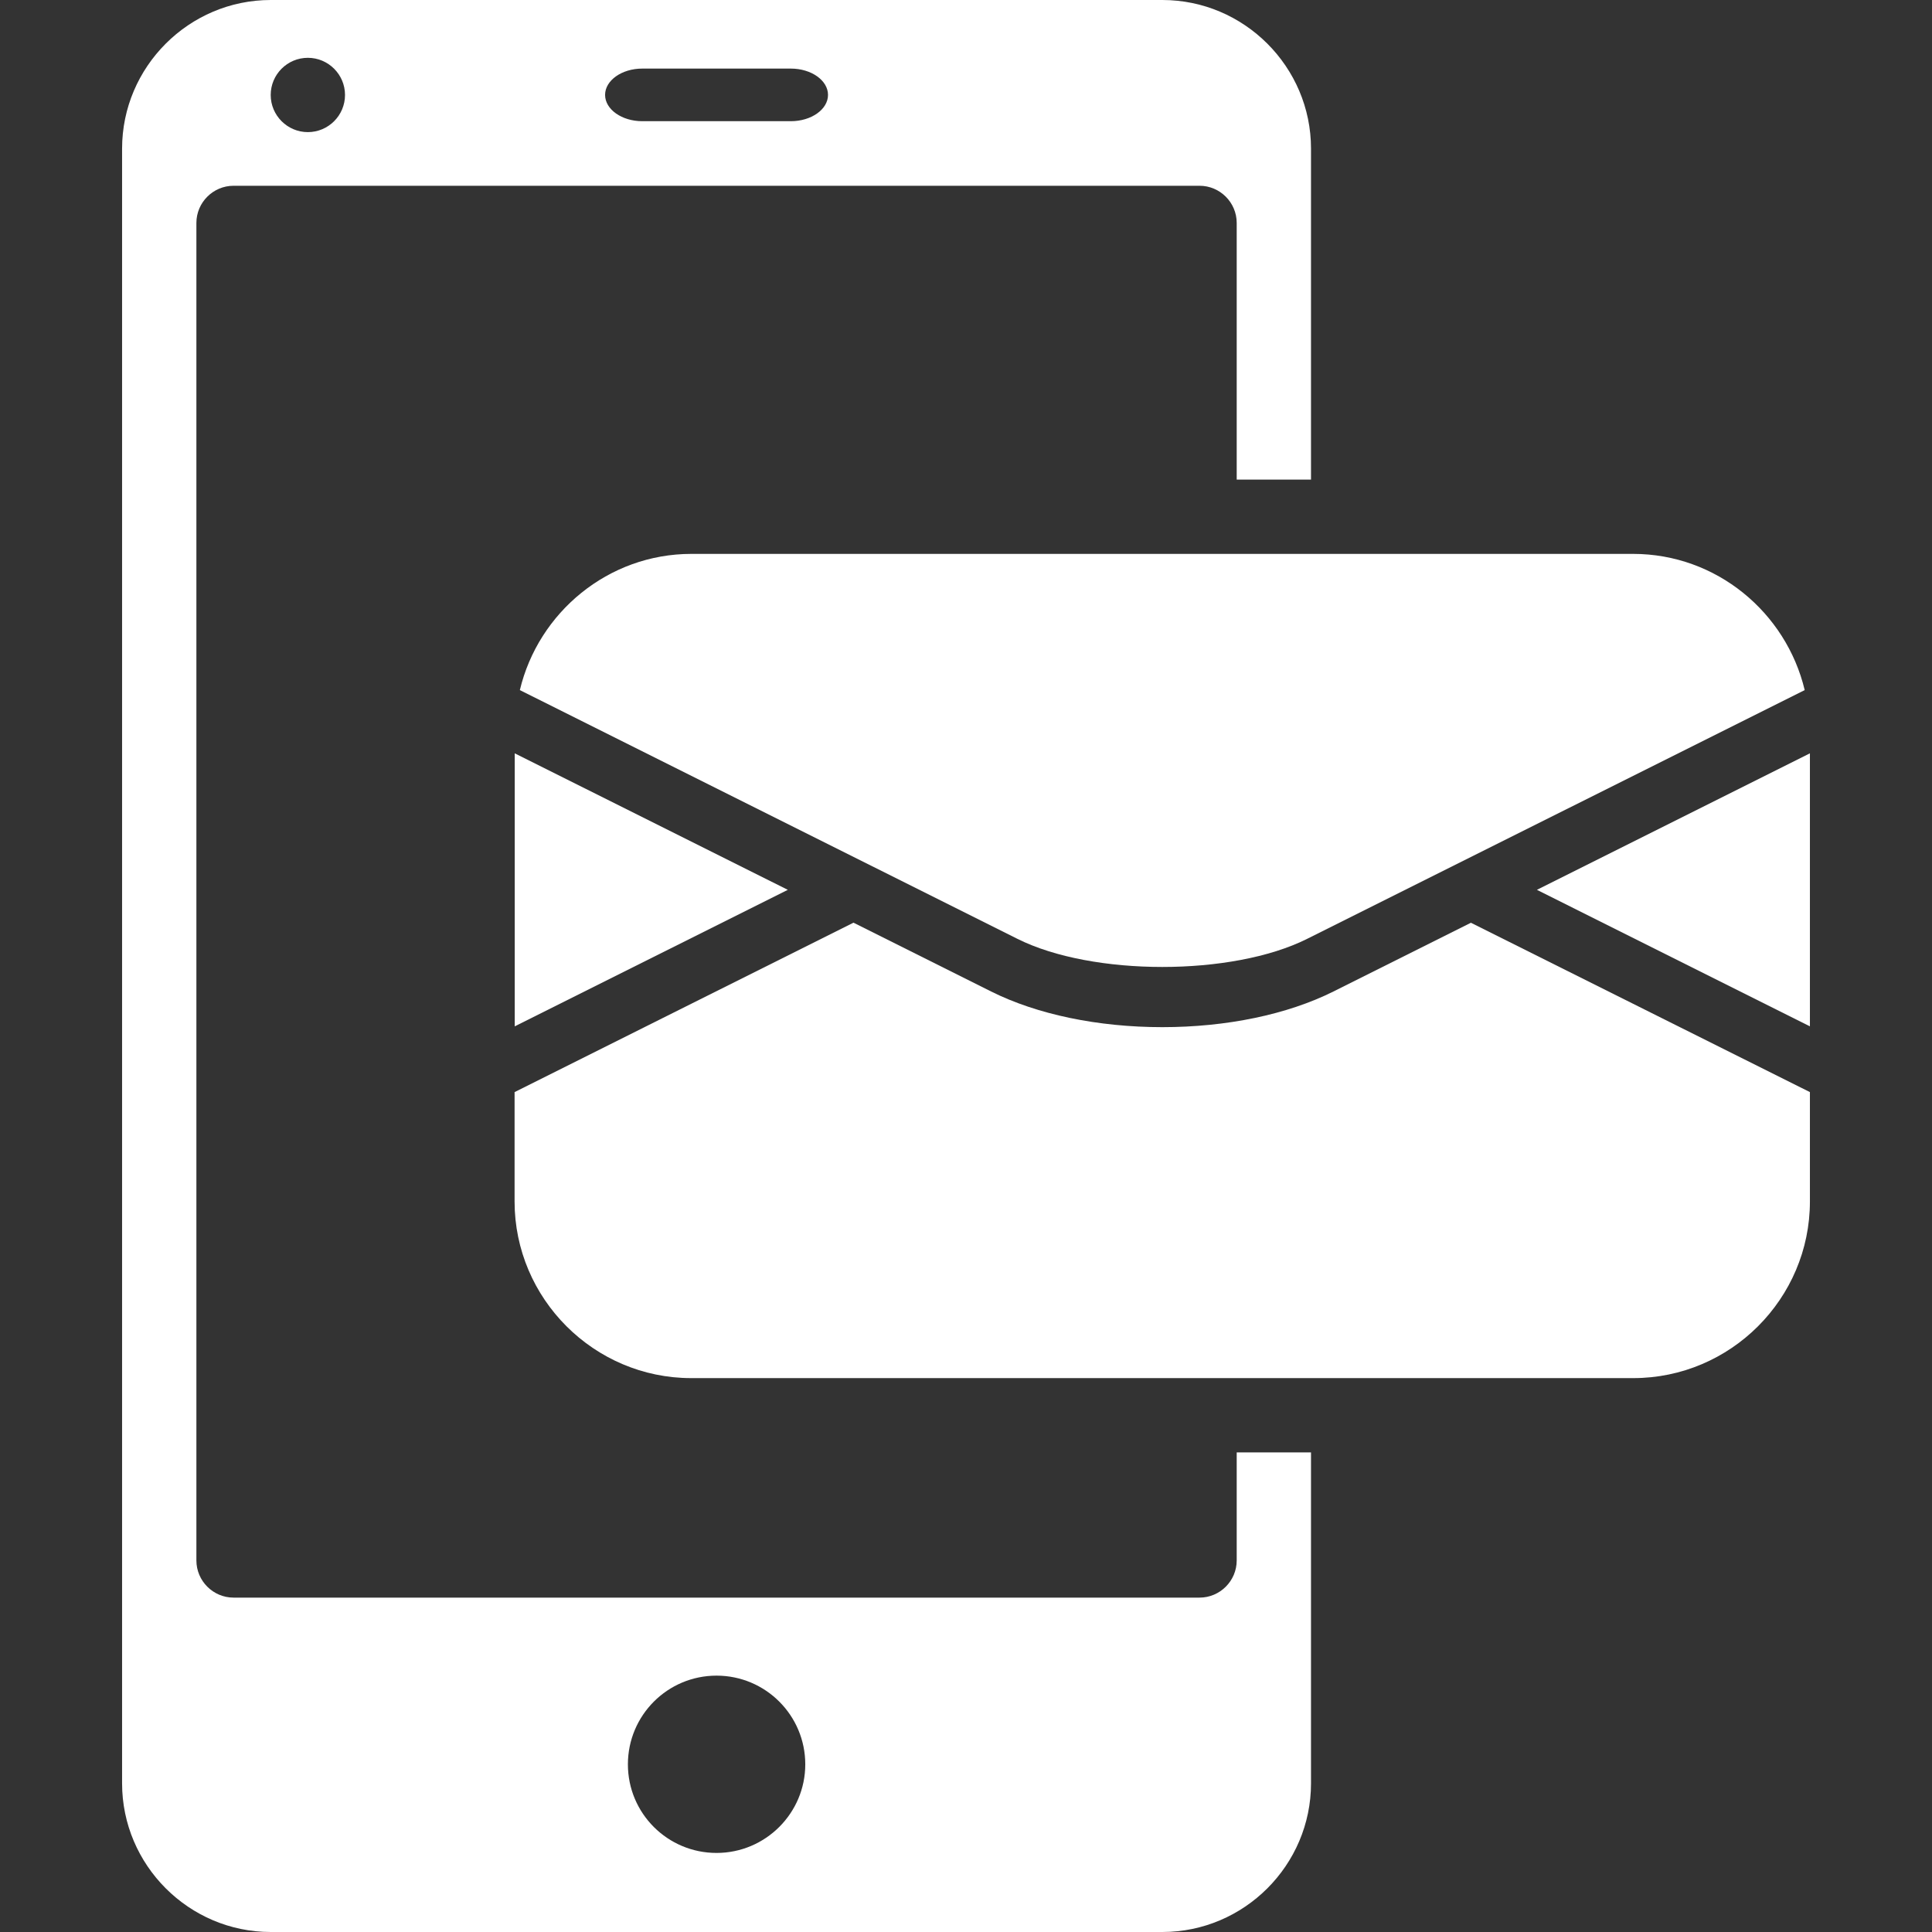
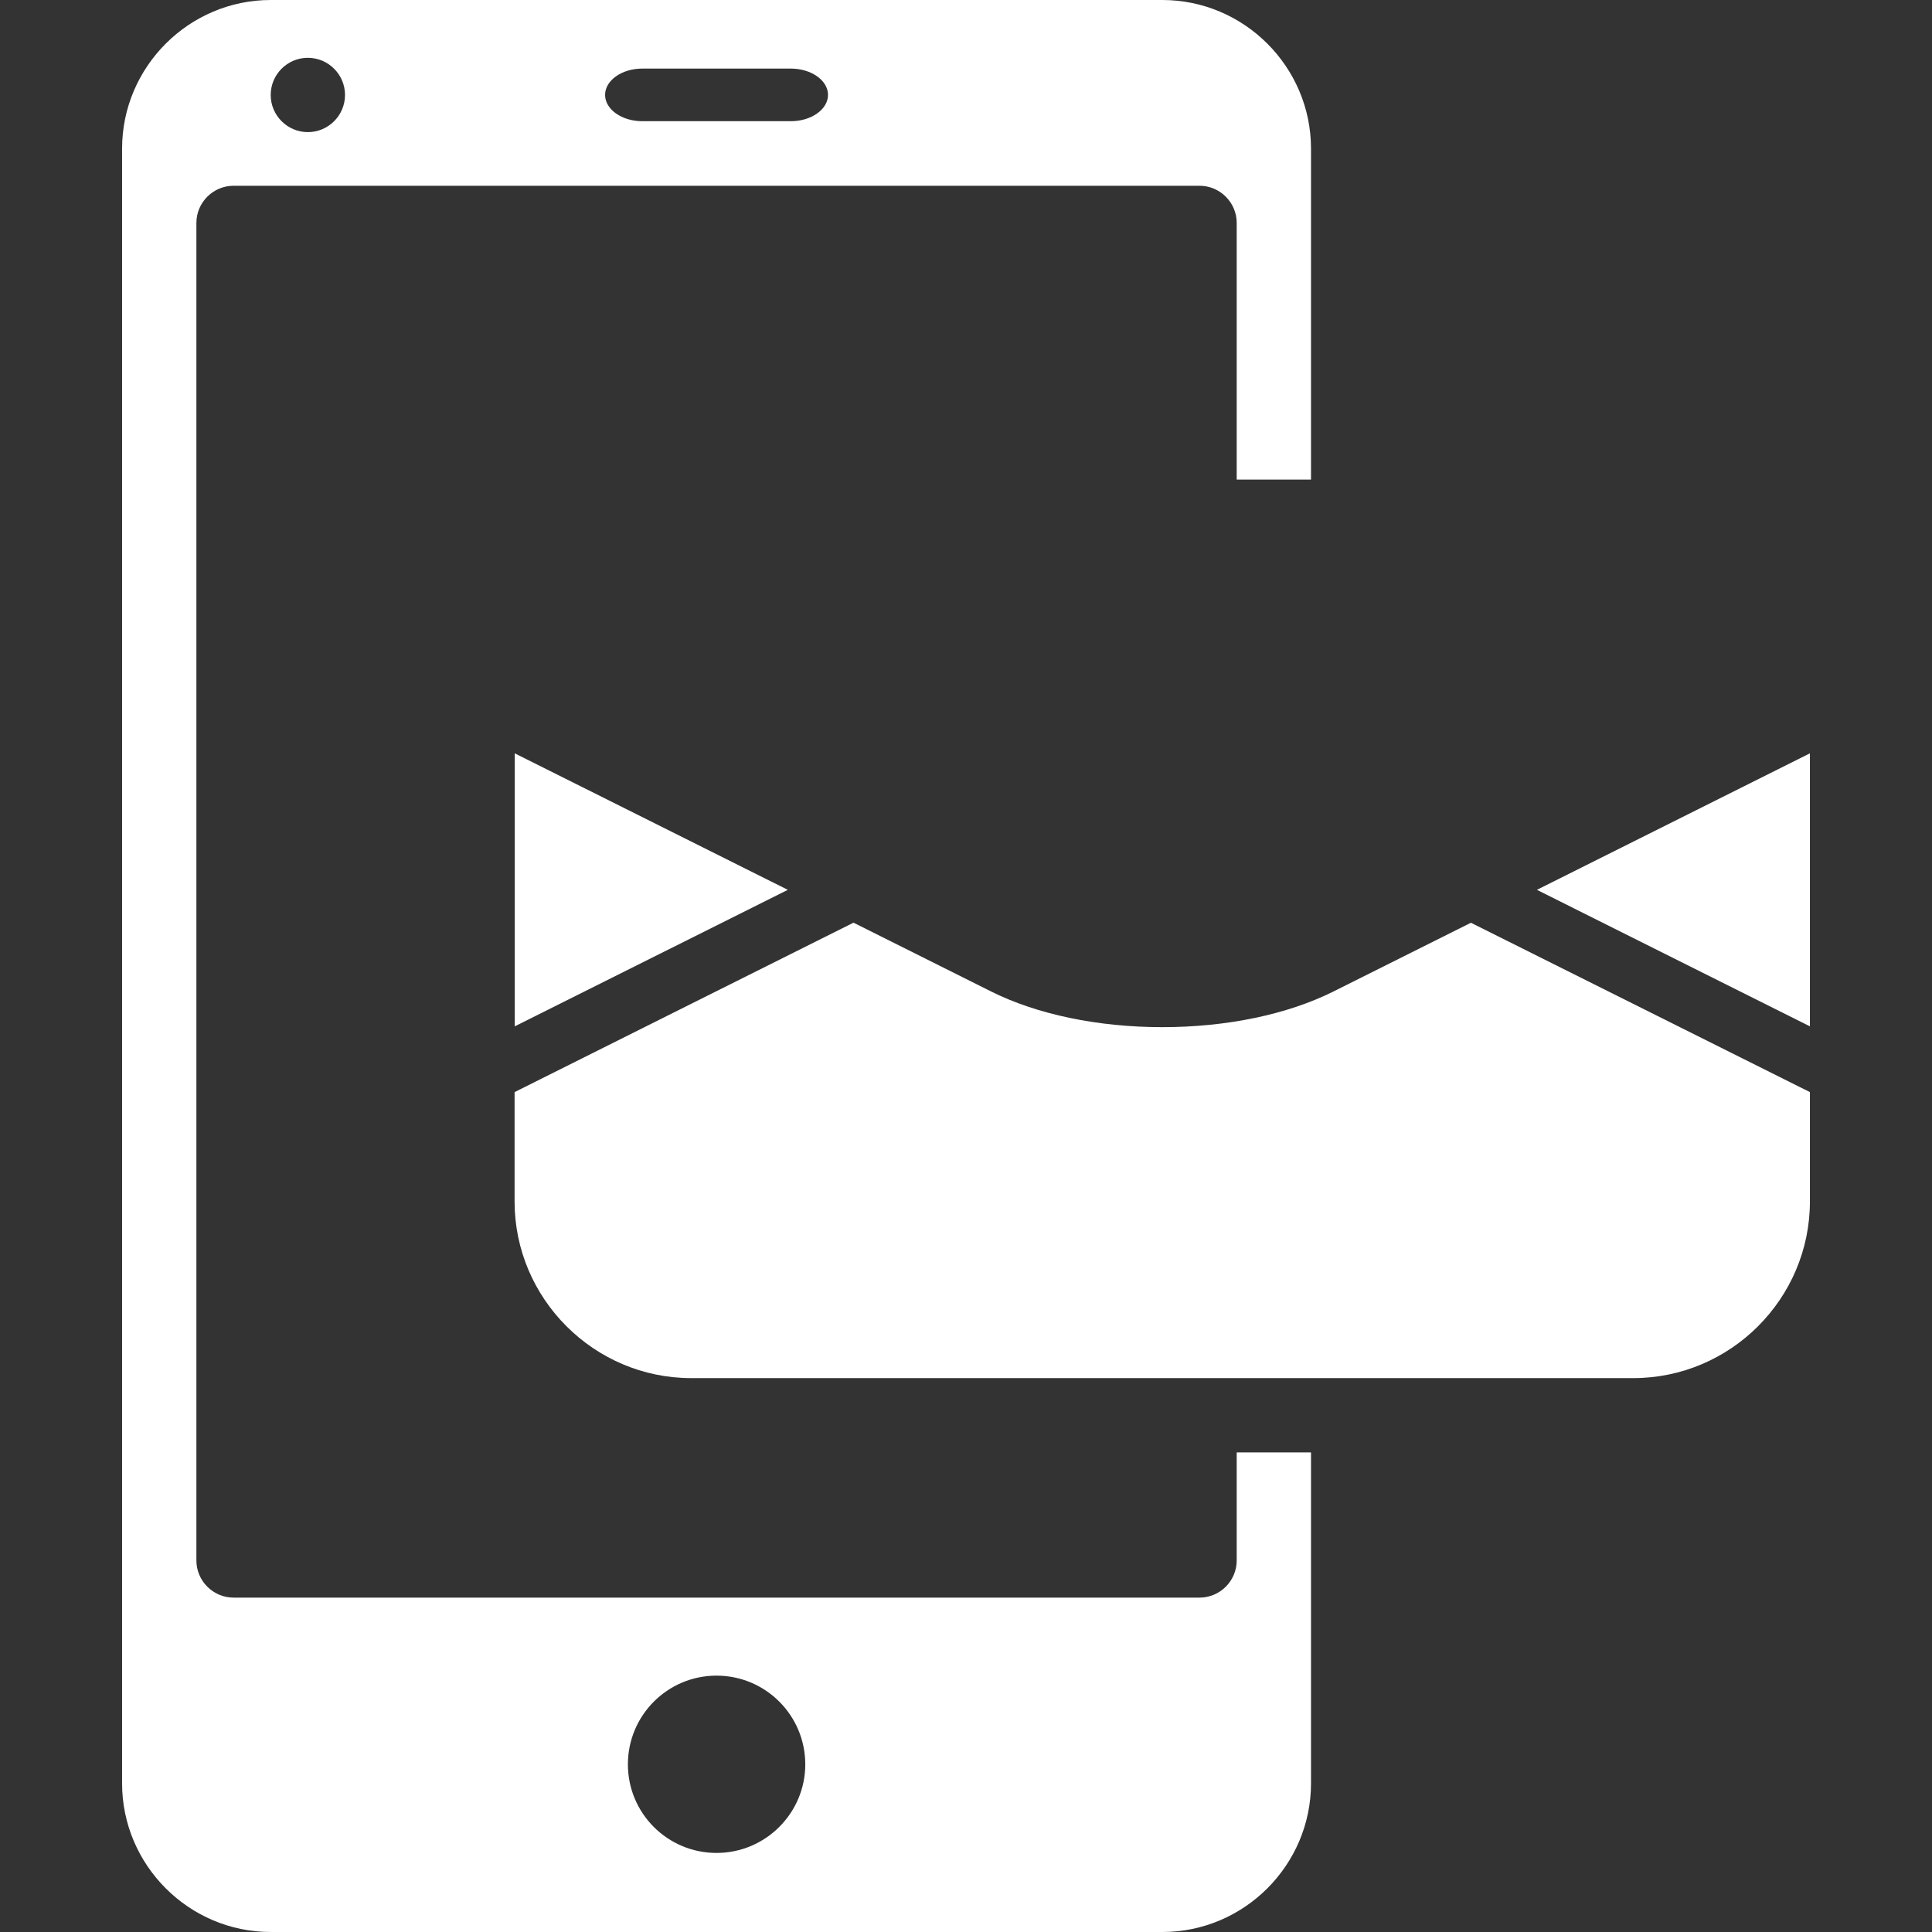
<svg xmlns="http://www.w3.org/2000/svg" version="1.1" id="Capa_1" x="0px" y="0px" width="512px" height="512px" viewBox="0 0 26 26" style="enable-background:new 0 0 26 26;" xml:space="preserve">
  <rect x="0" y="0" width="26" height="26" fill="#333333" stroke="none" />
  <g>
    <g>
      <path d="M16.643,21c0,0.275-0.225,0.5-0.5,0.5h-13c-0.275,0-0.5-0.225-0.5-0.5V3c0-0.275,0.225-0.5,0.5-0.5h13    c0.275,0,0.5,0.225,0.5,0.5v3.454h1V2c0-1.1-0.9-2-2-2h-12c-1.1,0-2,0.9-2,2v22c0,1.1,0.9,2,2,2h12c1.1,0,2-0.9,2-2v-4.454h-1V21z     M8.643,0.923h2c0.275,0,0.5,0.159,0.5,0.354c0,0.195-0.225,0.354-0.5,0.354h-2c-0.275,0-0.5-0.159-0.5-0.354    C8.143,1.083,8.367,0.923,8.643,0.923z M4.143,0.778c0.275,0,0.5,0.224,0.5,0.5c0,0.276-0.225,0.5-0.5,0.5s-0.5-0.224-0.5-0.5    C3.643,1.002,3.867,0.778,4.143,0.778z M9.643,24.936c-0.659,0-1.193-0.533-1.193-1.192c0-0.66,0.534-1.194,1.193-1.194    c0.659,0,1.194,0.534,1.194,1.194C10.837,24.4,10.302,24.936,9.643,24.936z" fill="#FFFFFF" />
-       <path d="M6.996,9.287l6.697,3.348c1.009,0.504,2.89,0.504,3.897,0l6.697-3.348c-0.25-1.046-1.189-1.833-2.309-1.833H9.304    C8.186,7.454,7.245,8.241,6.996,9.287z" fill="#FFFFFF" />
      <path d="M17.945,13.343c-0.62,0.31-1.438,0.48-2.303,0.48c-0.866,0-1.685-0.171-2.304-0.48l-1.852-0.926l-4.561,2.28v1.472    c0,1.308,1.07,2.377,2.377,2.377H21.98c1.308,0,2.377-1.069,2.377-2.377v-1.472l-4.562-2.279L17.945,13.343z" fill="#FFFFFF" />
      <polygon points="20.683,11.975 24.357,13.812 24.357,10.138   " fill="#FFFFFF" />
      <polygon points="6.927,13.812 10.602,11.975 6.927,10.138   " fill="#FFFFFF" />
    </g>
  </g>
</svg>